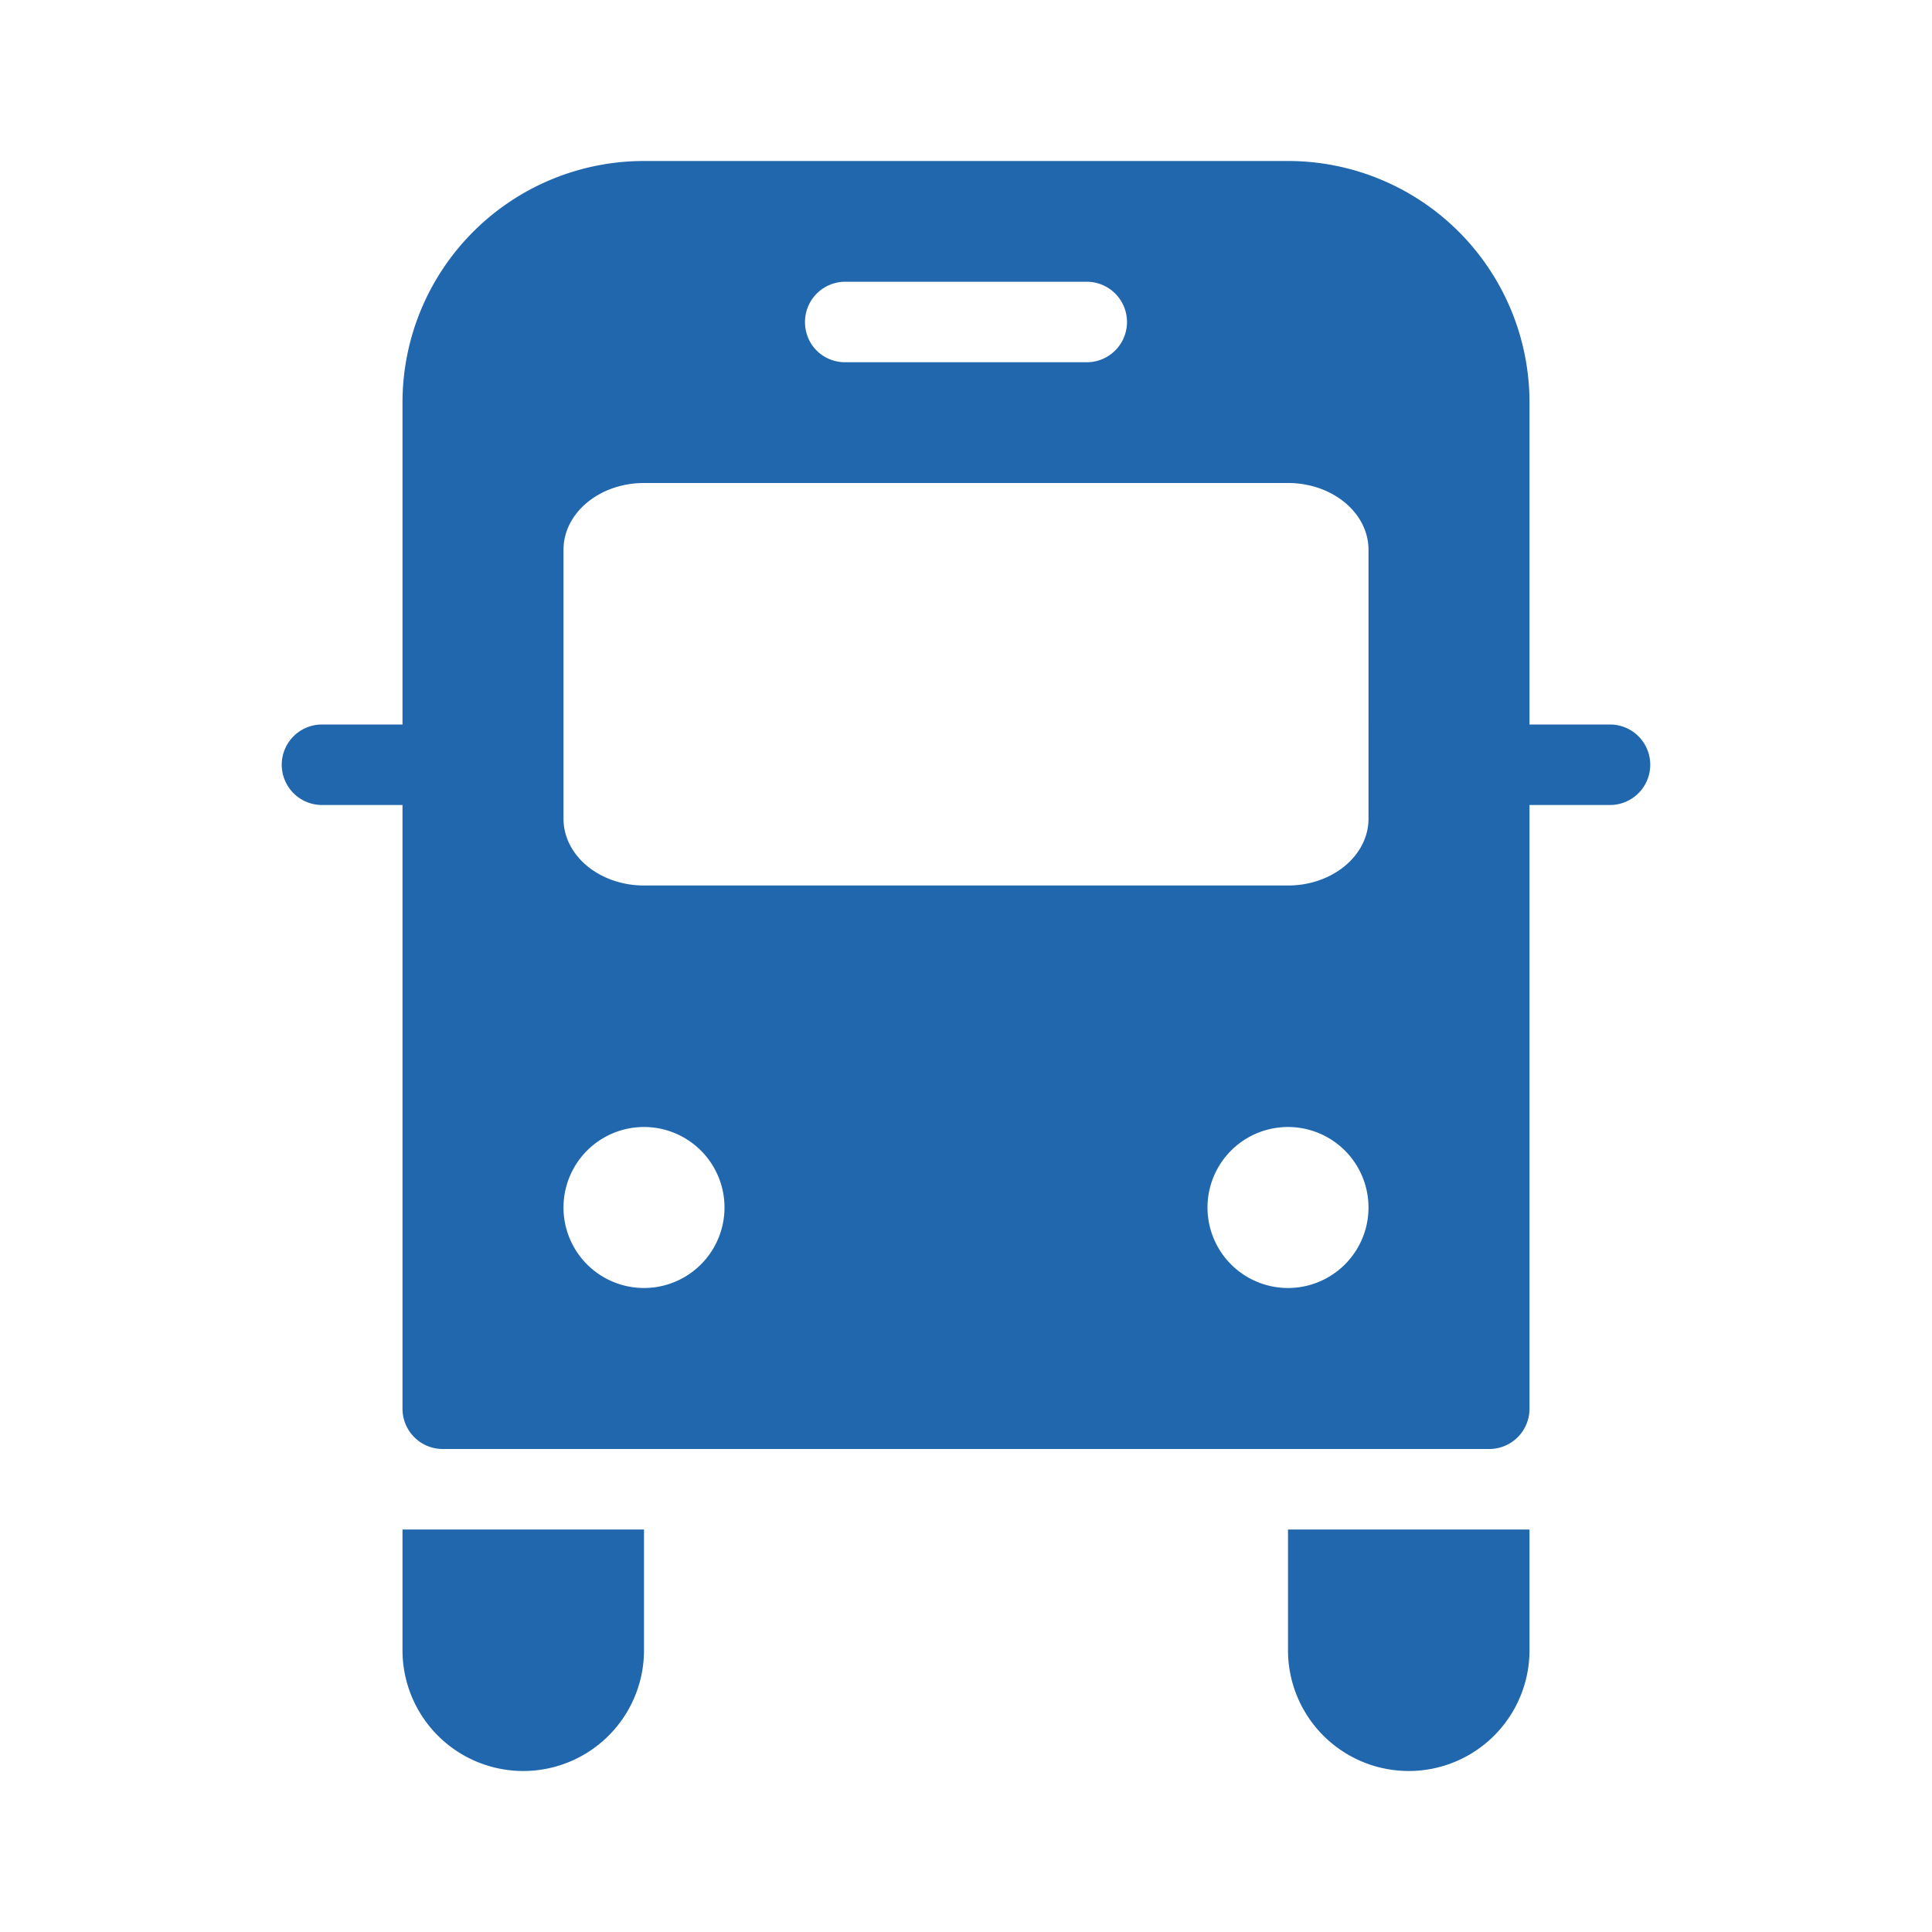
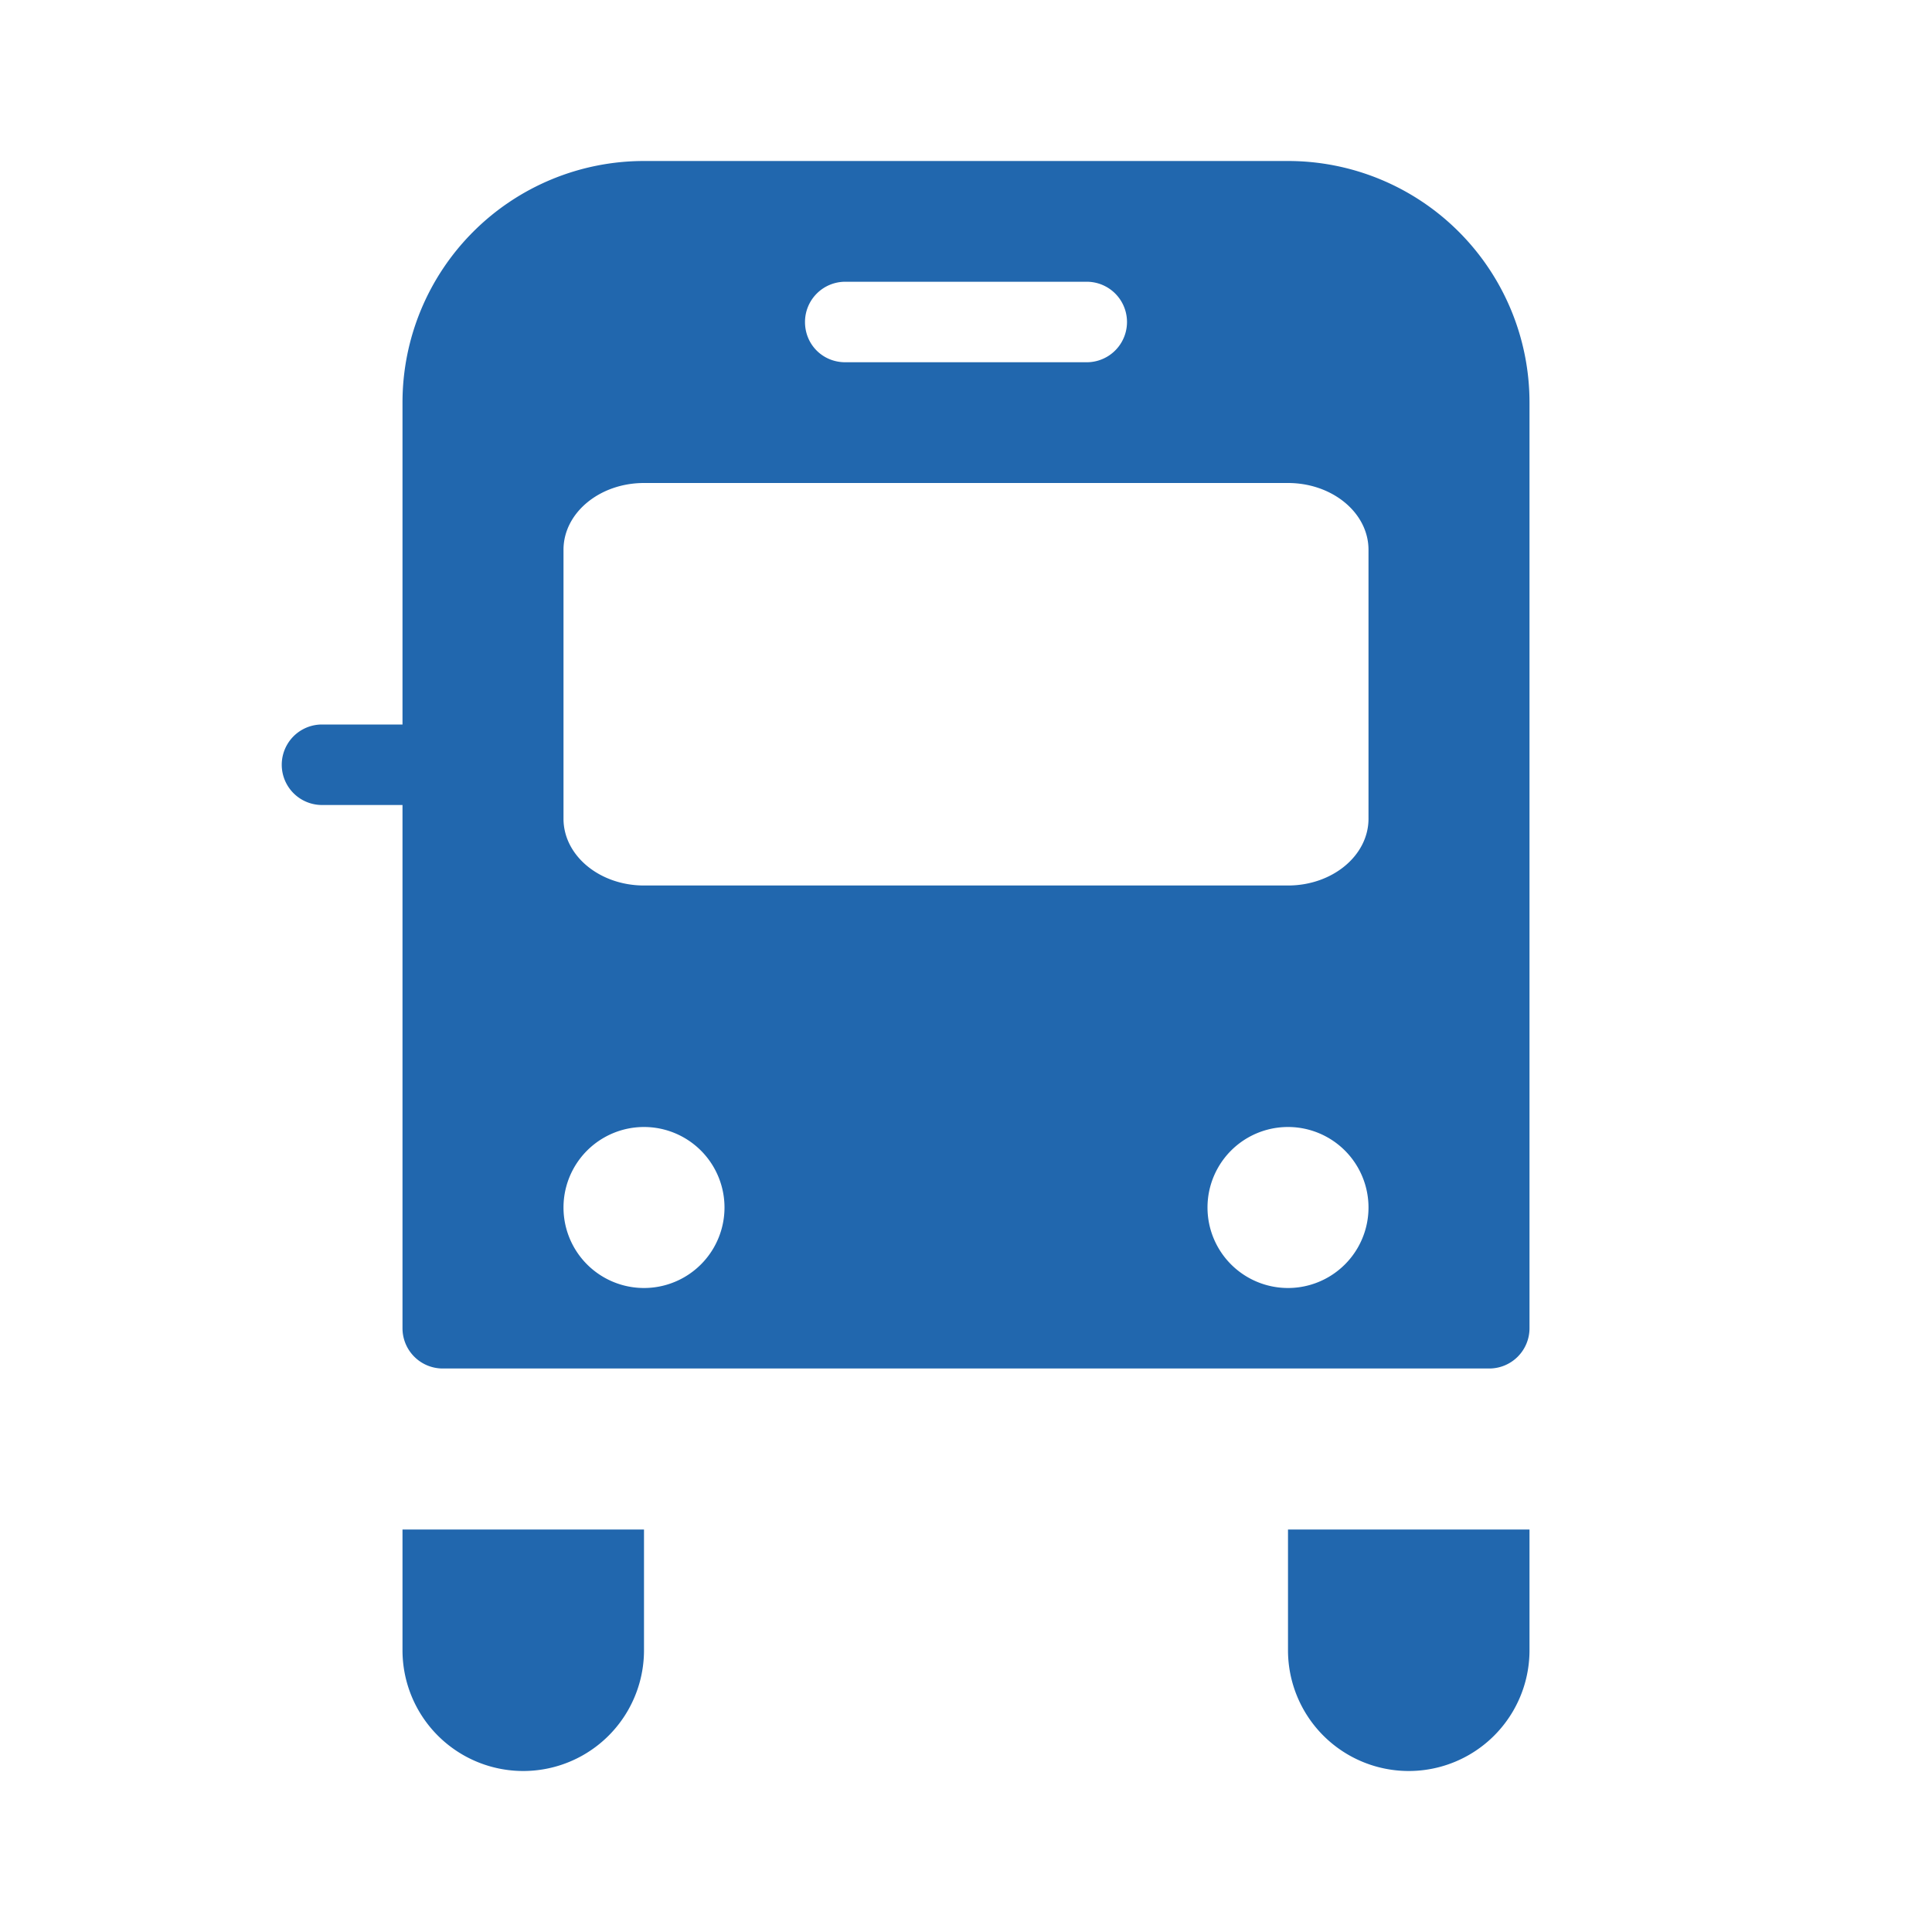
<svg xmlns="http://www.w3.org/2000/svg" width="24" height="24" fill="none">
-   <path fill="#2167AE" d="M5 5a3 3 0 0 1 3-3h8a3 3 0 0 1 3 3v4h1a.5.5 0 0 1 0 1h-1v7.5a.5.5 0 0 1-.5.5h-13a.5.5 0 0 1-.5-.5V10H4a.5.5 0 0 1 0-1h1zm4 10a1 1 0 1 0-2 0 1 1 0 0 0 2 0m7 1a1 1 0 1 0 0-2 1 1 0 0 0 0 2M10 4c0 .28.22.5.5.5h3a.5.5 0 0 0 0-1h-3a.5.5 0 0 0-.5.5M7 6.83v3.34c0 .46.45.83 1 .83h8c.55 0 1-.37 1-.83V6.83c0-.46-.45-.83-1-.83H8c-.55 0-1 .37-1 .83M5 19h3v1.5a1.5 1.5 0 0 1-3 0zm11 0h3v1.5a1.5 1.5 0 0 1-3 0z" />
+   <path fill="#2167AE" d="M5 5a3 3 0 0 1 3-3h8a3 3 0 0 1 3 3v4h1h-1v7.5a.5.5 0 0 1-.5.5h-13a.5.5 0 0 1-.5-.5V10H4a.5.5 0 0 1 0-1h1zm4 10a1 1 0 1 0-2 0 1 1 0 0 0 2 0m7 1a1 1 0 1 0 0-2 1 1 0 0 0 0 2M10 4c0 .28.22.5.5.5h3a.5.5 0 0 0 0-1h-3a.5.5 0 0 0-.5.5M7 6.83v3.34c0 .46.45.83 1 .83h8c.55 0 1-.37 1-.83V6.83c0-.46-.45-.83-1-.83H8c-.55 0-1 .37-1 .83M5 19h3v1.5a1.5 1.5 0 0 1-3 0zm11 0h3v1.5a1.5 1.5 0 0 1-3 0z" />
</svg>